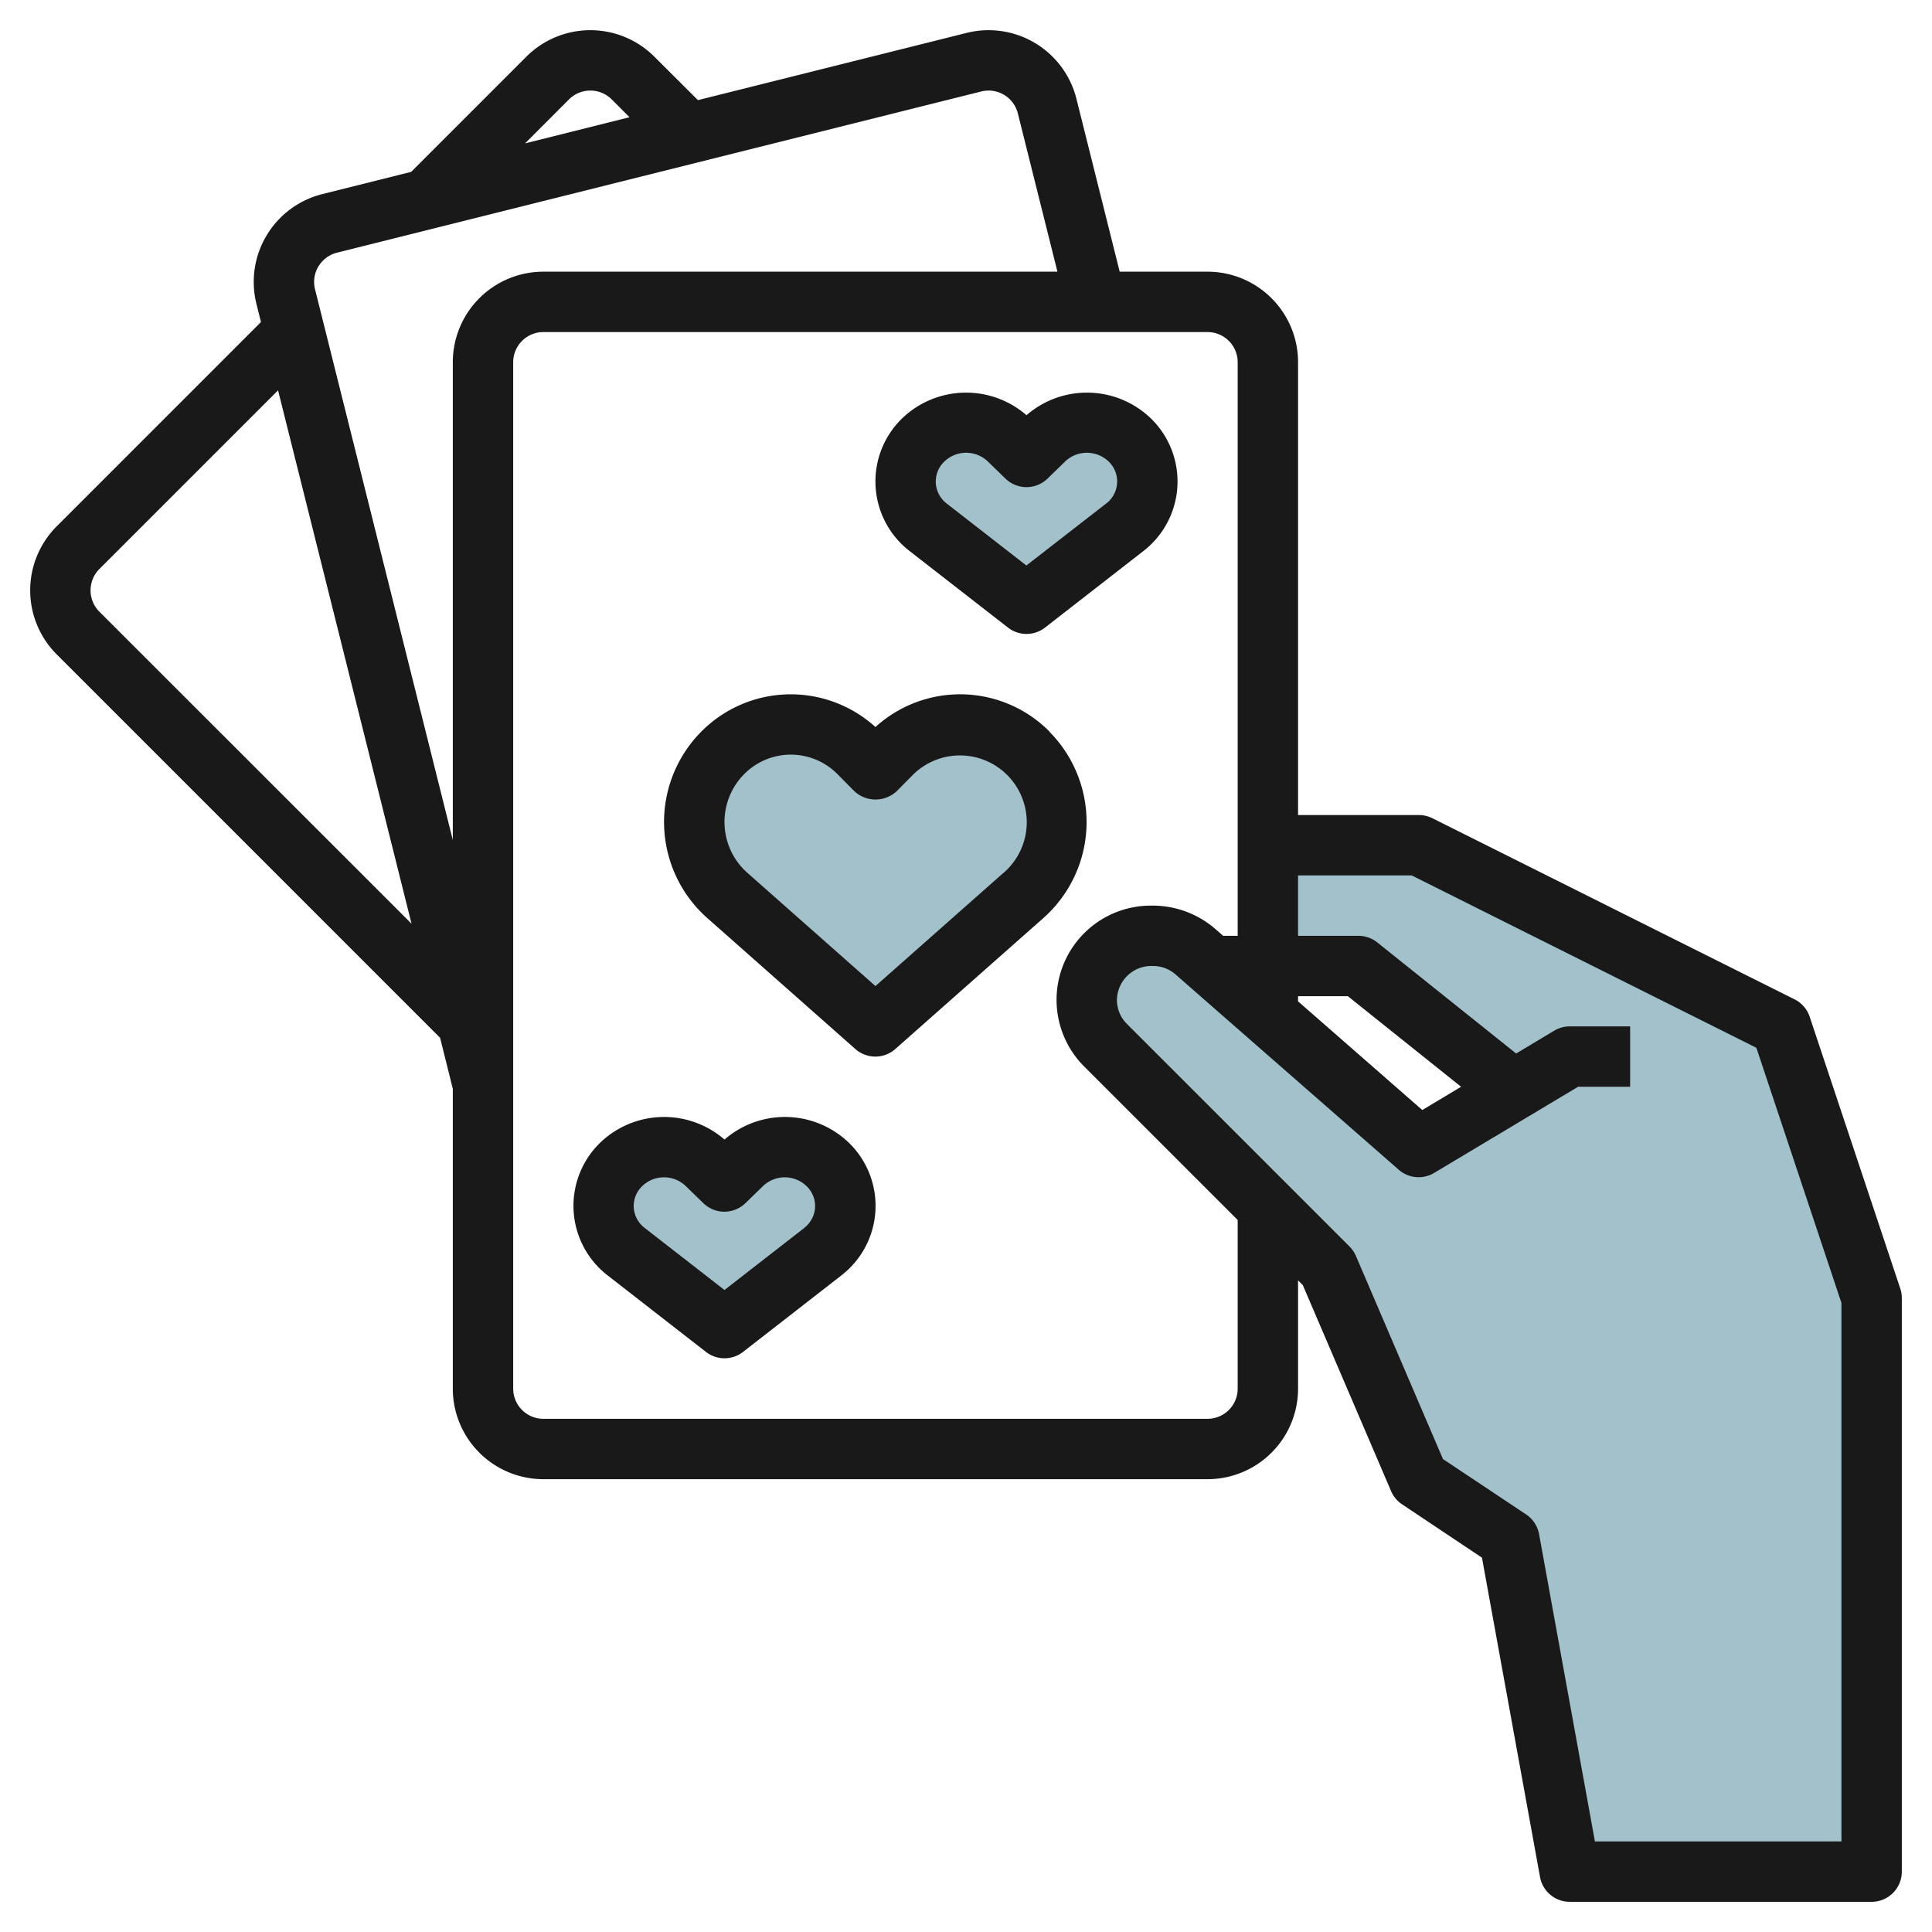
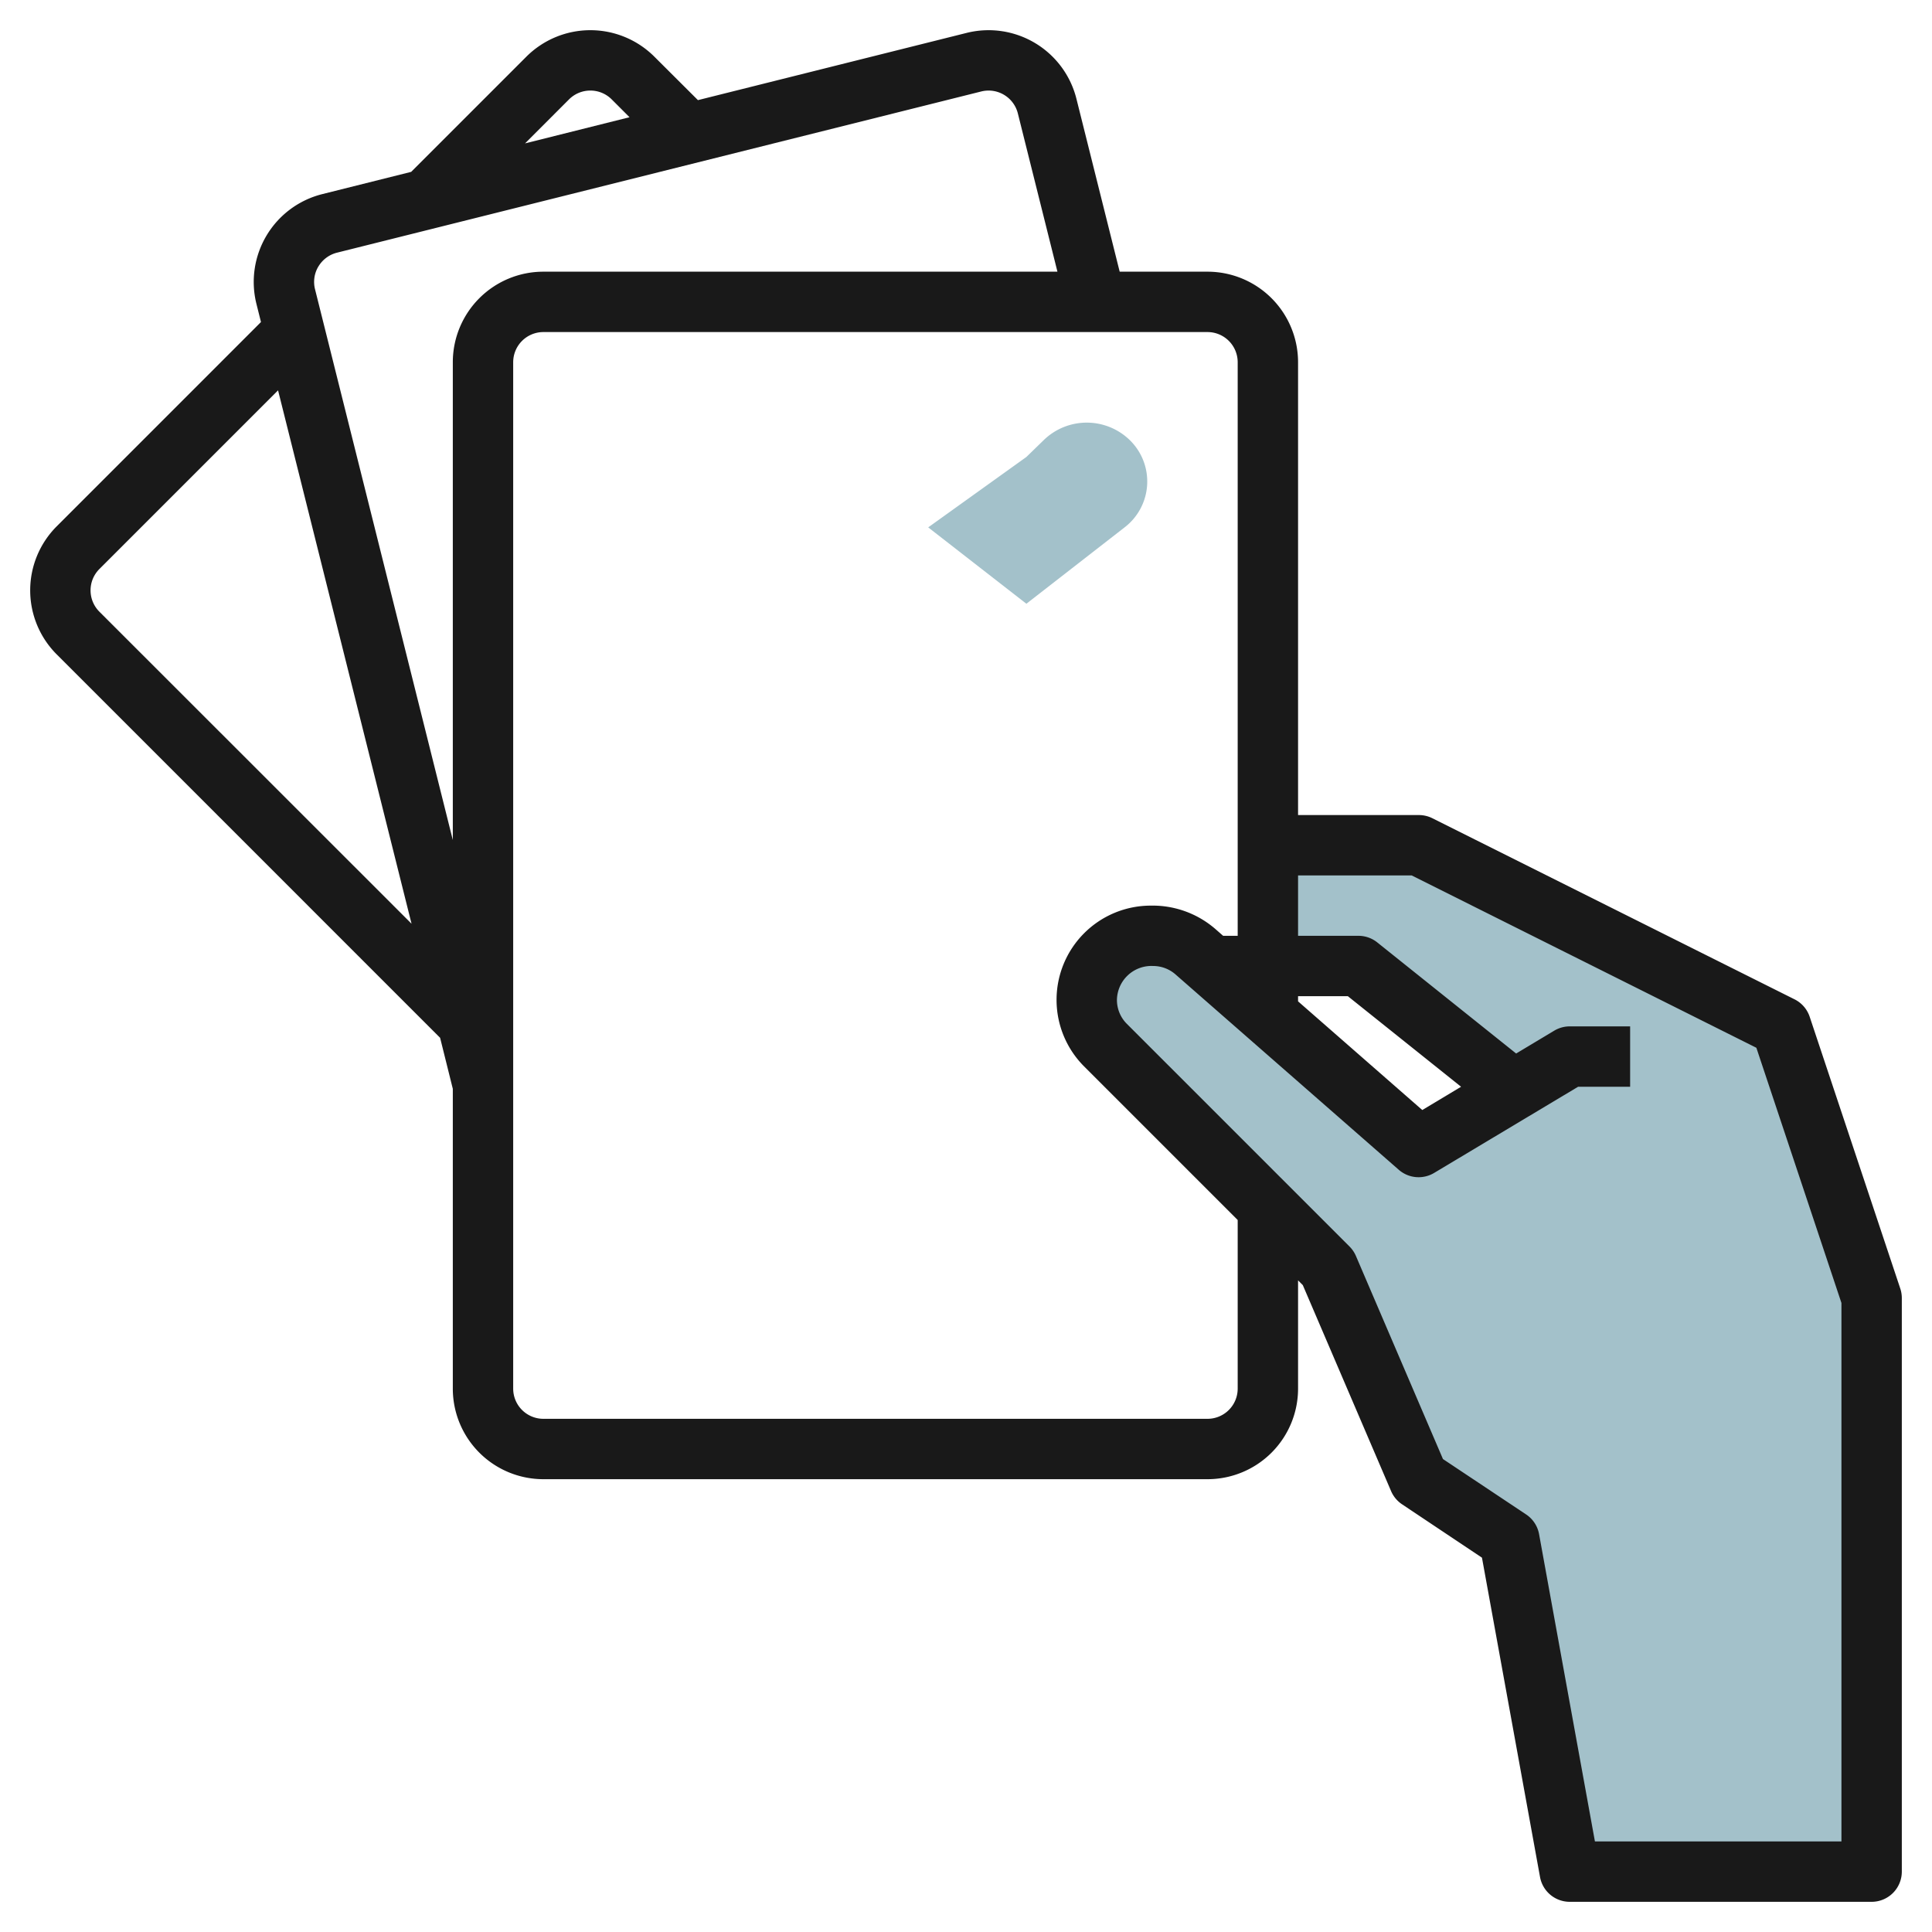
<svg xmlns="http://www.w3.org/2000/svg" id="Layer_3" height="512" viewBox="0 0 64 64" width="512" data-name="Layer 3">
  <g fill="#a3c1ca">
    <path d="m50.143 36.114-3.143 1.886-7.4-6.475a2.124 2.124 0 0 0 -1.4-.525h-.082a2.122 2.122 0 0 0 -2.118 2.121 2.12 2.12 0 0 0 .621 1.5l7.379 7.379 3 7 3 2 2 11h10v-19l-3-9-12-6h-5v4h3z" />
-     <path d="m29 34 4.909-4.341a3.252 3.252 0 0 0 .155-4.713 3.172 3.172 0 0 0 -4.519 0l-.545.554-.545-.551a3.172 3.172 0 0 0 -4.519 0 3.252 3.252 0 0 0 .155 4.713z" />
-     <path d="m34 15.138.583-.567a2.044 2.044 0 0 1 2.834 0 1.914 1.914 0 0 1 -.165 2.9l-3.252 2.529-3.252-2.53a1.912 1.912 0 0 1 -.165-2.9 2.044 2.044 0 0 1 2.834 0z" />
-     <path d="m24 39.138.583-.567a2.044 2.044 0 0 1 2.834 0 1.912 1.912 0 0 1 -.165 2.9l-3.252 2.529-3.252-2.53a1.914 1.914 0 0 1 -.165-2.9 2.044 2.044 0 0 1 2.834 0z" />
+     <path d="m34 15.138.583-.567a2.044 2.044 0 0 1 2.834 0 1.914 1.914 0 0 1 -.165 2.9l-3.252 2.529-3.252-2.53z" />
  </g>
  <path d="m59.949 33.684a1 1 0 0 0 -.5-.579l-12-6a1 1 0 0 0 -.449-.105h-4v-15a3 3 0 0 0 -3-3h-2.909l-1.433-5.728a3 3 0 0 0 -3.638-2.182l-8.9 2.227-1.442-1.438a3 3 0 0 0 -4.243 0l-3.814 3.814-2.944.737a3 3 0 0 0 -2.182 3.638l.15.6-6.766 6.767a3 3 0 0 0 0 4.243l12.7 12.7.421 1.691v9.931a3 3 0 0 0 3 3h22a3 3 0 0 0 3-3v-3.586l.157.157 2.924 6.823a1 1 0 0 0 .364.438l2.647 1.768 1.924 10.582a1 1 0 0 0 .984.818h10a1 1 0 0 0 1-1v-19a1 1 0 0 0 -.051-.316zm-41.1-30.391a1 1 0 0 1 1.415 0l.59.59-3.461.867zm-8.3 5.533a1 1 0 0 1 .615-.456l21.341-5.34a1 1 0 0 1 1.213.728l1.311 5.242h-17.029a3 3 0 0 0 -3 3v15.827l-4.564-18.244a.993.993 0 0 1 .112-.757zm-7.256 11.438a1 1 0 0 1 0-1.415l5.918-5.918 4.422 17.669zm37.707 25.736a1 1 0 0 1 -1 1h-22a1 1 0 0 1 -1-1v-34a1 1 0 0 1 1-1h22a1 1 0 0 1 1 1v19h-.482l-.259-.227a3.174 3.174 0 0 0 -2.138-.773 3.121 3.121 0 0 0 -2.207 5.328l5.086 5.086zm2-13h1.649l3.751 3-1.285.771-4.115-3.6zm18 28h-8.166l-1.85-10.179a1 1 0 0 0 -.429-.653l-2.755-1.835-2.883-6.727a1 1 0 0 0 -.212-.313l-7.379-7.379a1.117 1.117 0 0 1 -.326-.793 1.143 1.143 0 0 1 1.2-1.121 1.123 1.123 0 0 1 .738.277l7.4 6.475a1 1 0 0 0 1.174.1l4.765-2.852h1.723v-2h-2a1 1 0 0 0 -.515.143l-1.261.756-4.6-3.68a1 1 0 0 0 -.624-.219h-2v-2h3.764l11.418 5.709 2.818 8.453z" fill="#191919" />
-   <path d="m34.775 24.243a4.17 4.17 0 0 0 -5.775-.159 4.172 4.172 0 0 0 -5.775.158 4.251 4.251 0 0 0 .2 6.166l4.908 4.341a1 1 0 0 0 1.326 0l4.908-4.341a4.25 4.25 0 0 0 .2-6.165zm-1.529 4.667-4.246 3.755-4.246-3.755a2.251 2.251 0 0 1 -.107-3.261 2.172 2.172 0 0 1 3.1 0l.545.551a1.029 1.029 0 0 0 1.422 0l.545-.551a2.213 2.213 0 1 1 2.99 3.261z" fill="#191919" />
-   <path d="m30.138 18.259 3.252 2.53a1 1 0 0 0 1.228 0l3.252-2.53a2.914 2.914 0 0 0 .248-4.405 3.054 3.054 0 0 0 -4.114-.1 3.054 3.054 0 0 0 -4.114.1 2.912 2.912 0 0 0 .248 4.405zm1.146-2.971a1.039 1.039 0 0 1 1.44 0l.583.566a1 1 0 0 0 1.394 0l.583-.566a1.04 1.04 0 0 1 1.44 0 .908.908 0 0 1 .282.71.919.919 0 0 1 -.364.683l-2.642 2.052-2.638-2.052a.923.923 0 0 1 -.362-.681.912.912 0 0 1 .284-.712z" fill="#191919" />
-   <path d="m24 37.749a3.054 3.054 0 0 0 -4.114.1 2.914 2.914 0 0 0 .248 4.405l3.252 2.53a1 1 0 0 0 1.228 0l3.252-2.53a2.912 2.912 0 0 0 .248-4.405 3.054 3.054 0 0 0 -4.114-.1zm2.638 2.932-2.638 2.052-2.638-2.052a.919.919 0 0 1 -.368-.681.908.908 0 0 1 .282-.71 1.039 1.039 0 0 1 1.44 0l.583.566a1 1 0 0 0 1.394 0l.583-.566a1.04 1.04 0 0 1 1.44 0 .912.912 0 0 1 .284.71.923.923 0 0 1 -.366.681z" fill="#191919" />
</svg>